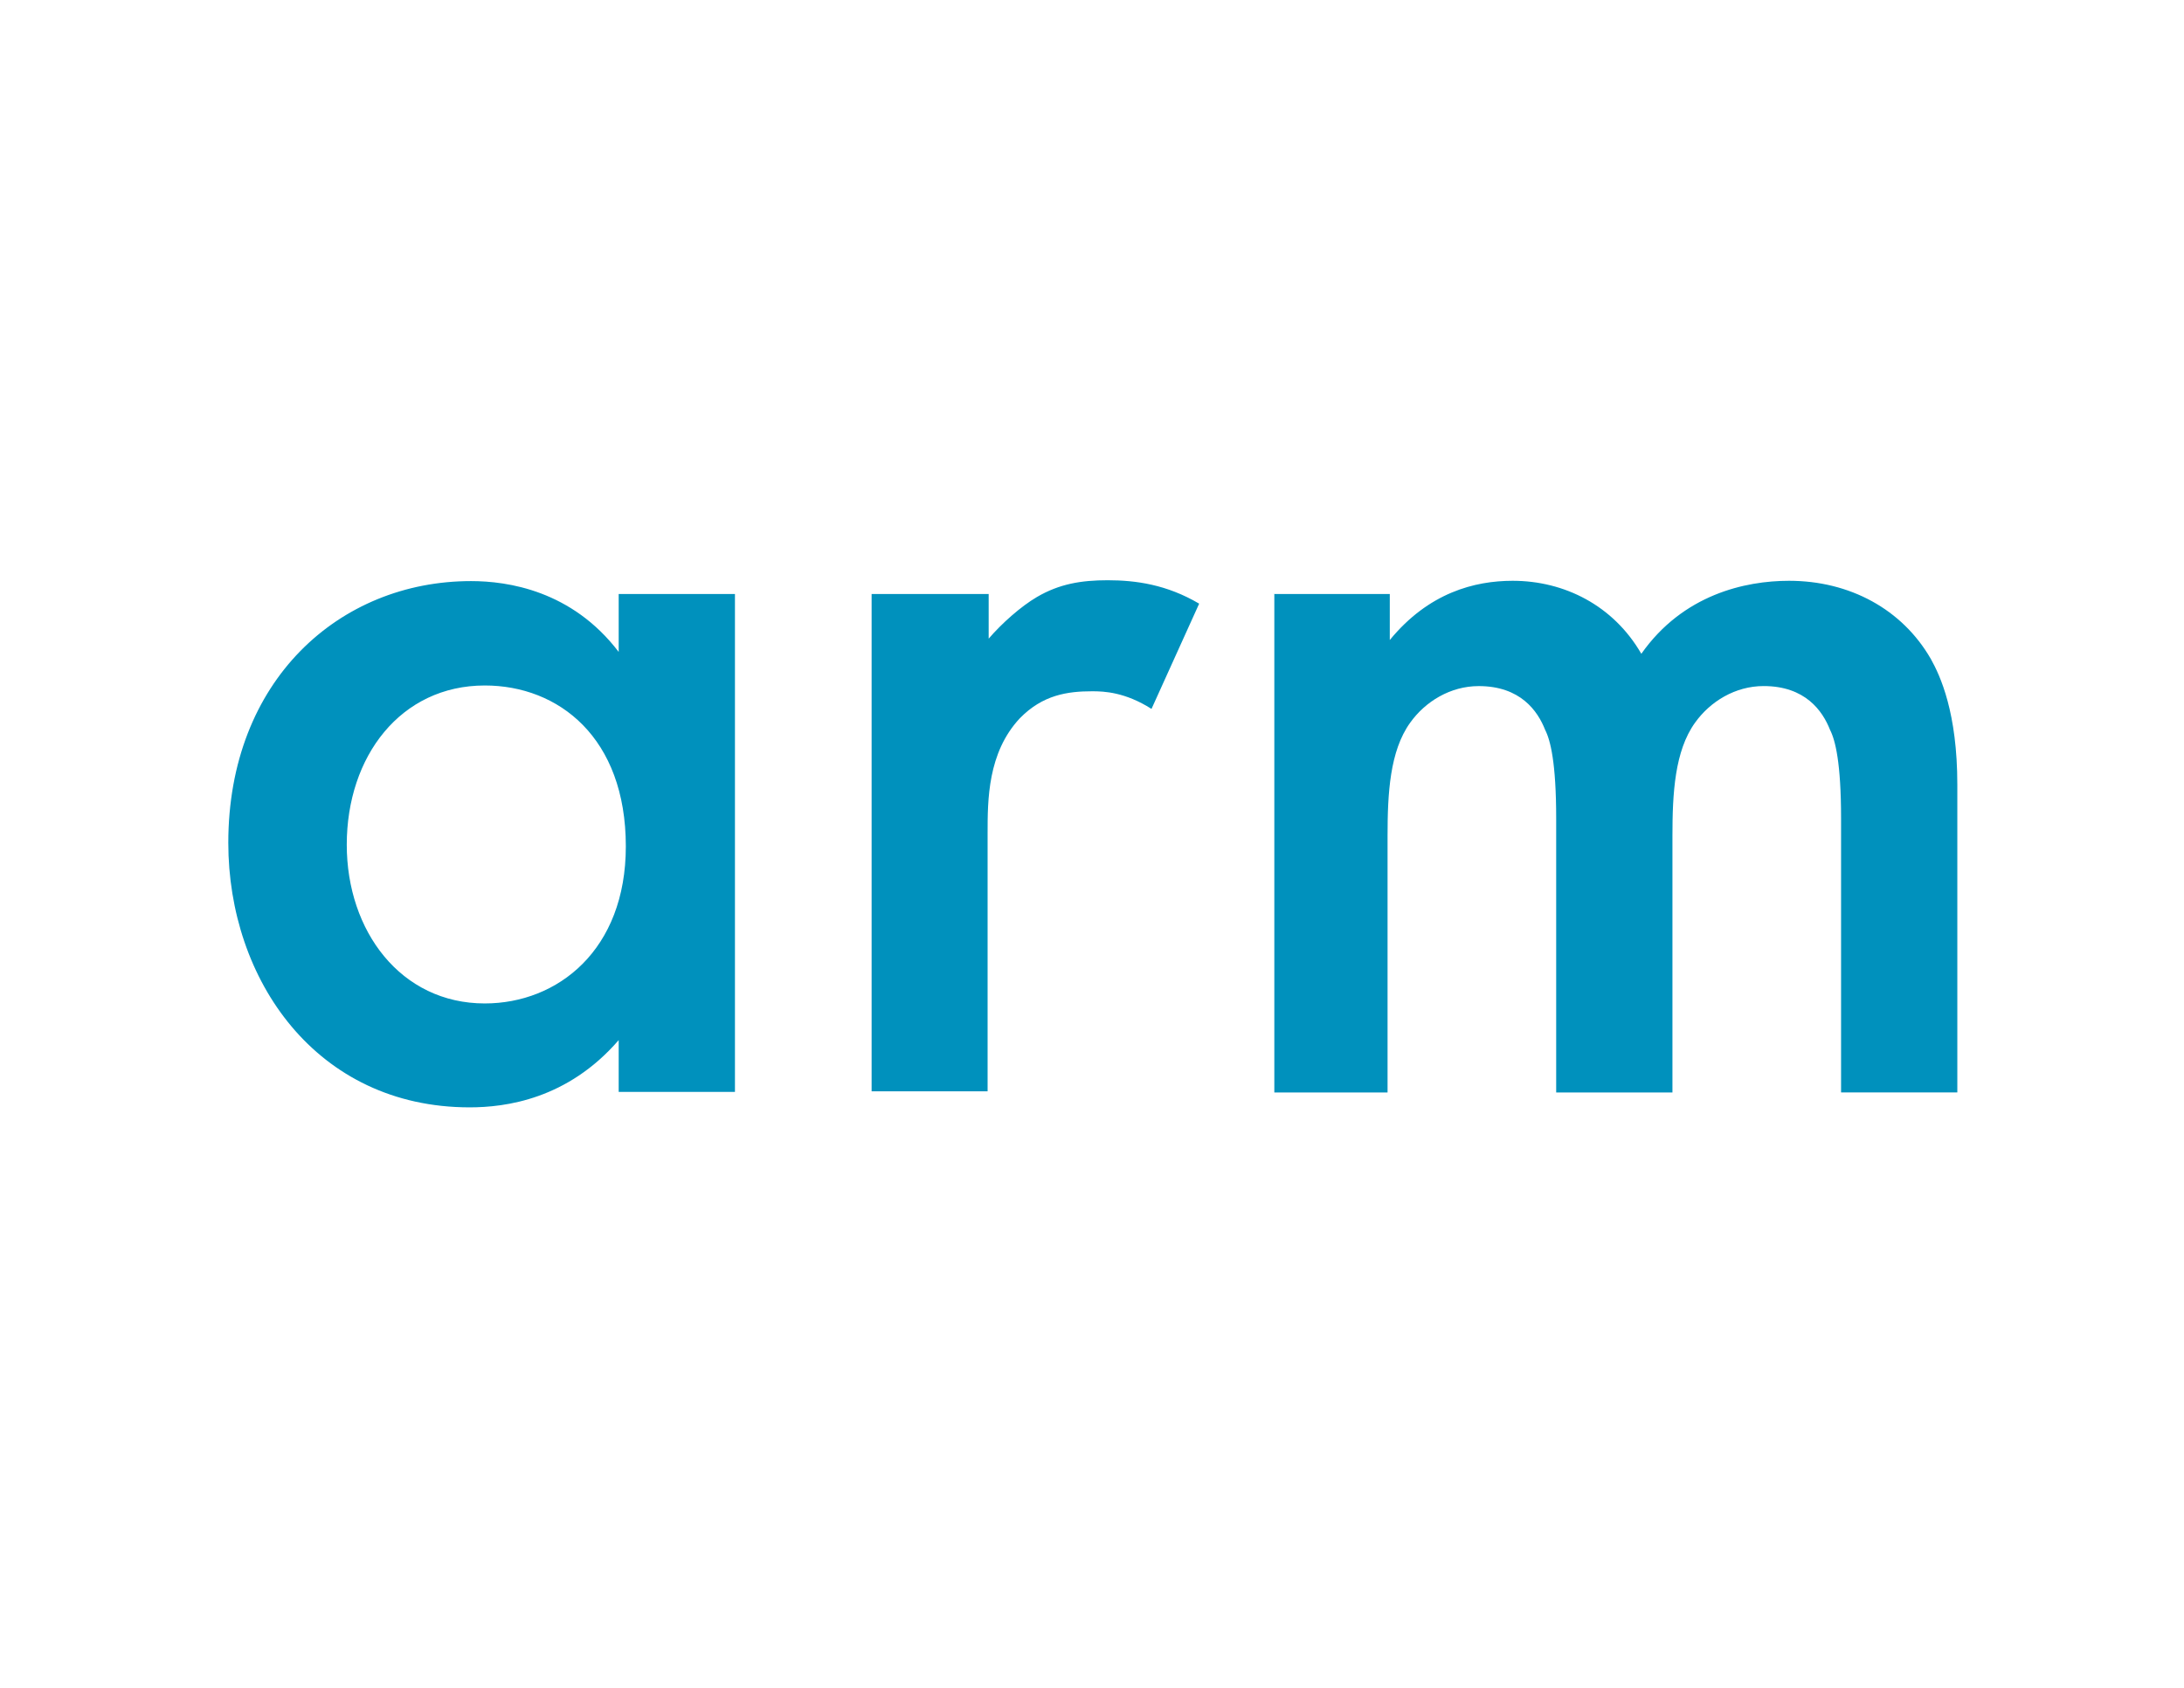
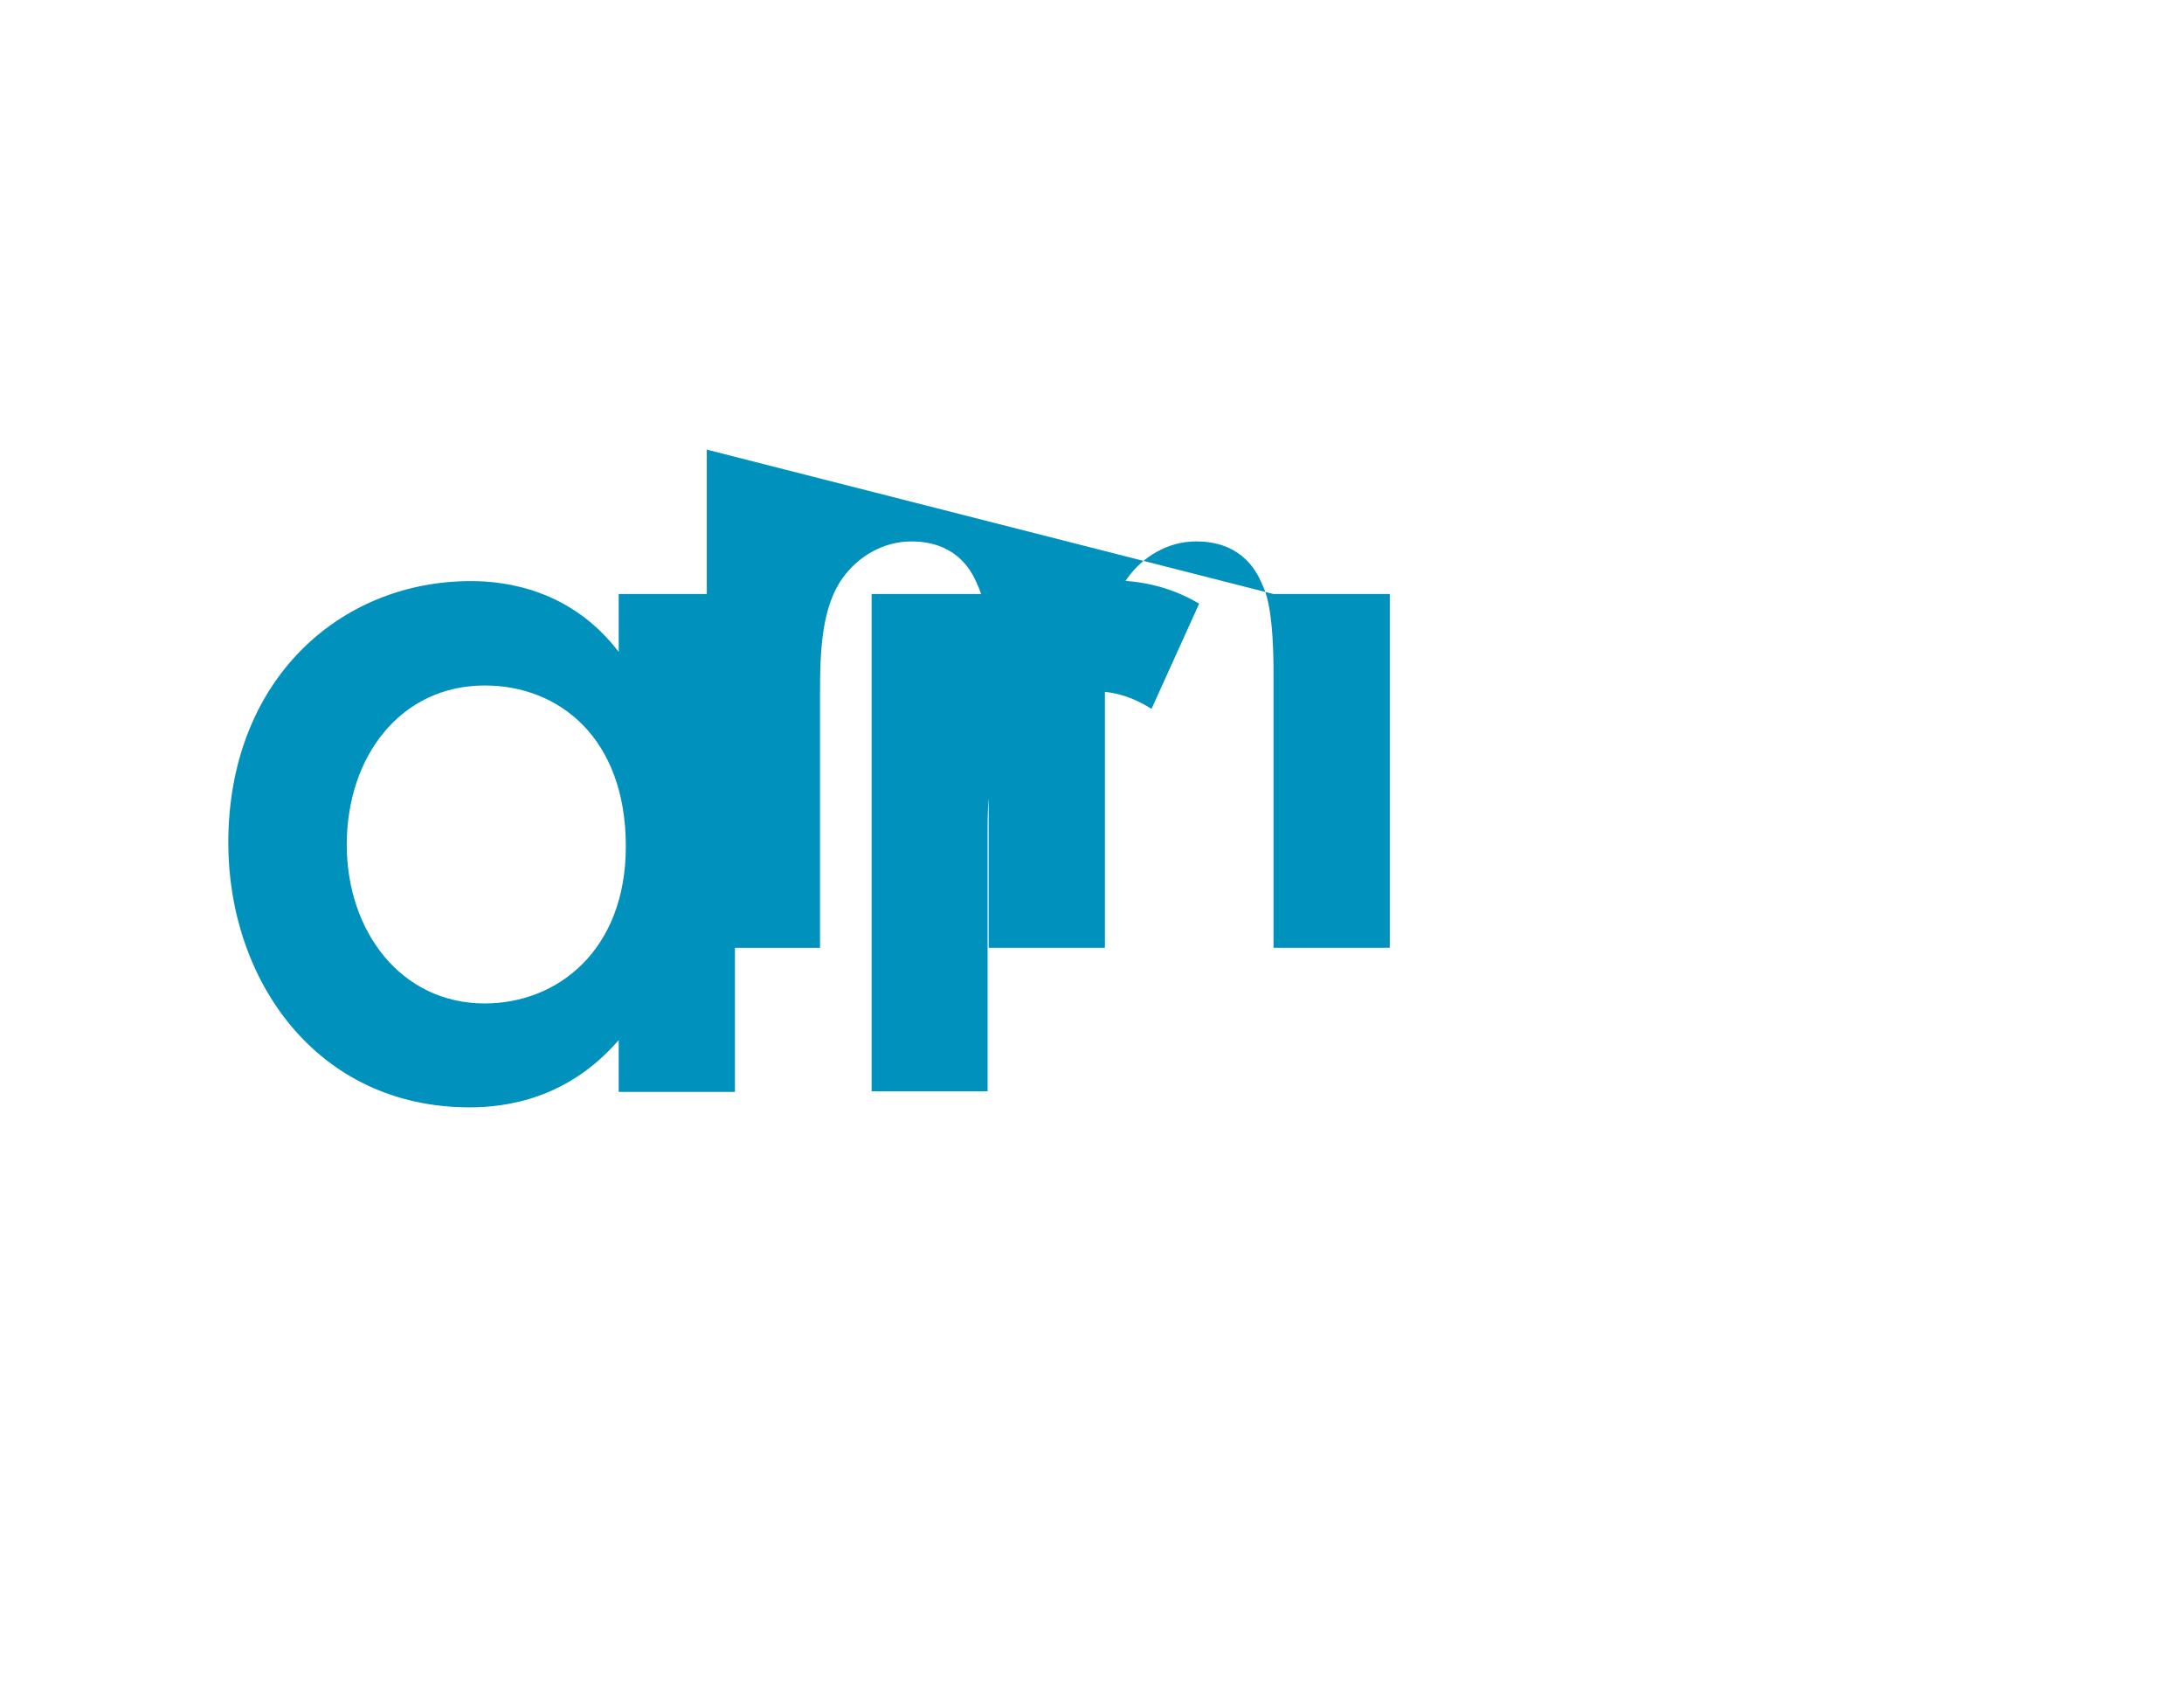
<svg xmlns="http://www.w3.org/2000/svg" id="Layer_1" width="792" height="612" viewBox="0 0 792 612">
-   <path d="m224.36,215.39h42.16v180.53h-42.16v-18.78c-18.58,21.48-41.06,24.38-54.05,24.38-55.65,0-87.52-46.36-87.52-95.91,0-58.84,40.26-94.91,88.02-94.91,13.29,0,36.57,3.4,53.55,25.68v-20.98h0Zm-98.61,90.91c0,31.27,19.58,57.54,50.05,57.54,26.47,0,51.15-19.38,51.15-56.95,0-39.46-24.38-58.34-51.15-58.34-30.47,0-50.05,25.68-50.05,57.74Zm190.62-90.91h42.16v16.18c4.8-5.59,11.69-11.69,17.48-15.09,8.19-4.8,16.18-6.09,25.68-6.09,10.29,0,21.48,1.6,33.17,8.49l-17.28,38.16c-9.59-6.09-17.18-6.39-21.48-6.39-8.99,0-17.98,1.3-26.27,9.79-11.69,12.49-11.69,29.67-11.69,41.66v93.61h-42.06v-180.33h.3Zm145.46,0h42.16v16.68c14.09-17.18,30.77-21.48,44.56-21.48,18.78,0,36.56,8.99,46.66,26.47,15.09-21.48,37.66-26.47,53.55-26.47,21.98,0,41.06,10.29,51.45,28.37,3.4,6.09,9.59,19.38,9.59,45.56v111.59h-42.16v-99.4c0-20.18-2.1-28.37-4-32.07-2.7-6.89-8.99-15.88-24.08-15.88-10.29,0-19.38,5.59-24.88,13.29-7.39,10.29-8.19,25.68-8.19,41.06v93.01h-42.16v-99.4c0-20.18-2.1-28.37-4-32.07-2.7-6.89-8.99-15.88-24.08-15.88-10.29,0-19.38,5.59-24.88,13.29-7.39,10.29-8.19,25.68-8.19,41.06v93.01h-41.06v-180.73h-.3Z" fill="#0091bd" stroke-width="0" />
+   <path d="m224.36,215.39h42.16v180.53h-42.16v-18.78c-18.58,21.48-41.06,24.38-54.05,24.38-55.65,0-87.52-46.36-87.52-95.91,0-58.84,40.26-94.91,88.02-94.91,13.29,0,36.57,3.4,53.55,25.68v-20.98h0Zm-98.61,90.91c0,31.27,19.58,57.54,50.05,57.54,26.47,0,51.15-19.38,51.15-56.95,0-39.46-24.38-58.34-51.15-58.34-30.47,0-50.05,25.68-50.05,57.74Zm190.62-90.91h42.16v16.18c4.8-5.59,11.69-11.69,17.48-15.09,8.19-4.8,16.18-6.09,25.68-6.09,10.29,0,21.48,1.6,33.17,8.49l-17.28,38.16c-9.59-6.09-17.18-6.39-21.48-6.39-8.99,0-17.98,1.3-26.27,9.79-11.69,12.49-11.69,29.67-11.69,41.66v93.61h-42.06v-180.33h.3Zm145.46,0h42.16v16.68v111.59h-42.16v-99.4c0-20.18-2.1-28.37-4-32.07-2.7-6.89-8.99-15.88-24.08-15.88-10.29,0-19.38,5.59-24.88,13.29-7.39,10.29-8.19,25.68-8.19,41.06v93.01h-42.16v-99.4c0-20.18-2.1-28.37-4-32.07-2.7-6.89-8.99-15.88-24.08-15.88-10.29,0-19.38,5.59-24.88,13.29-7.39,10.29-8.19,25.68-8.19,41.06v93.01h-41.06v-180.73h-.3Z" fill="#0091bd" stroke-width="0" />
</svg>